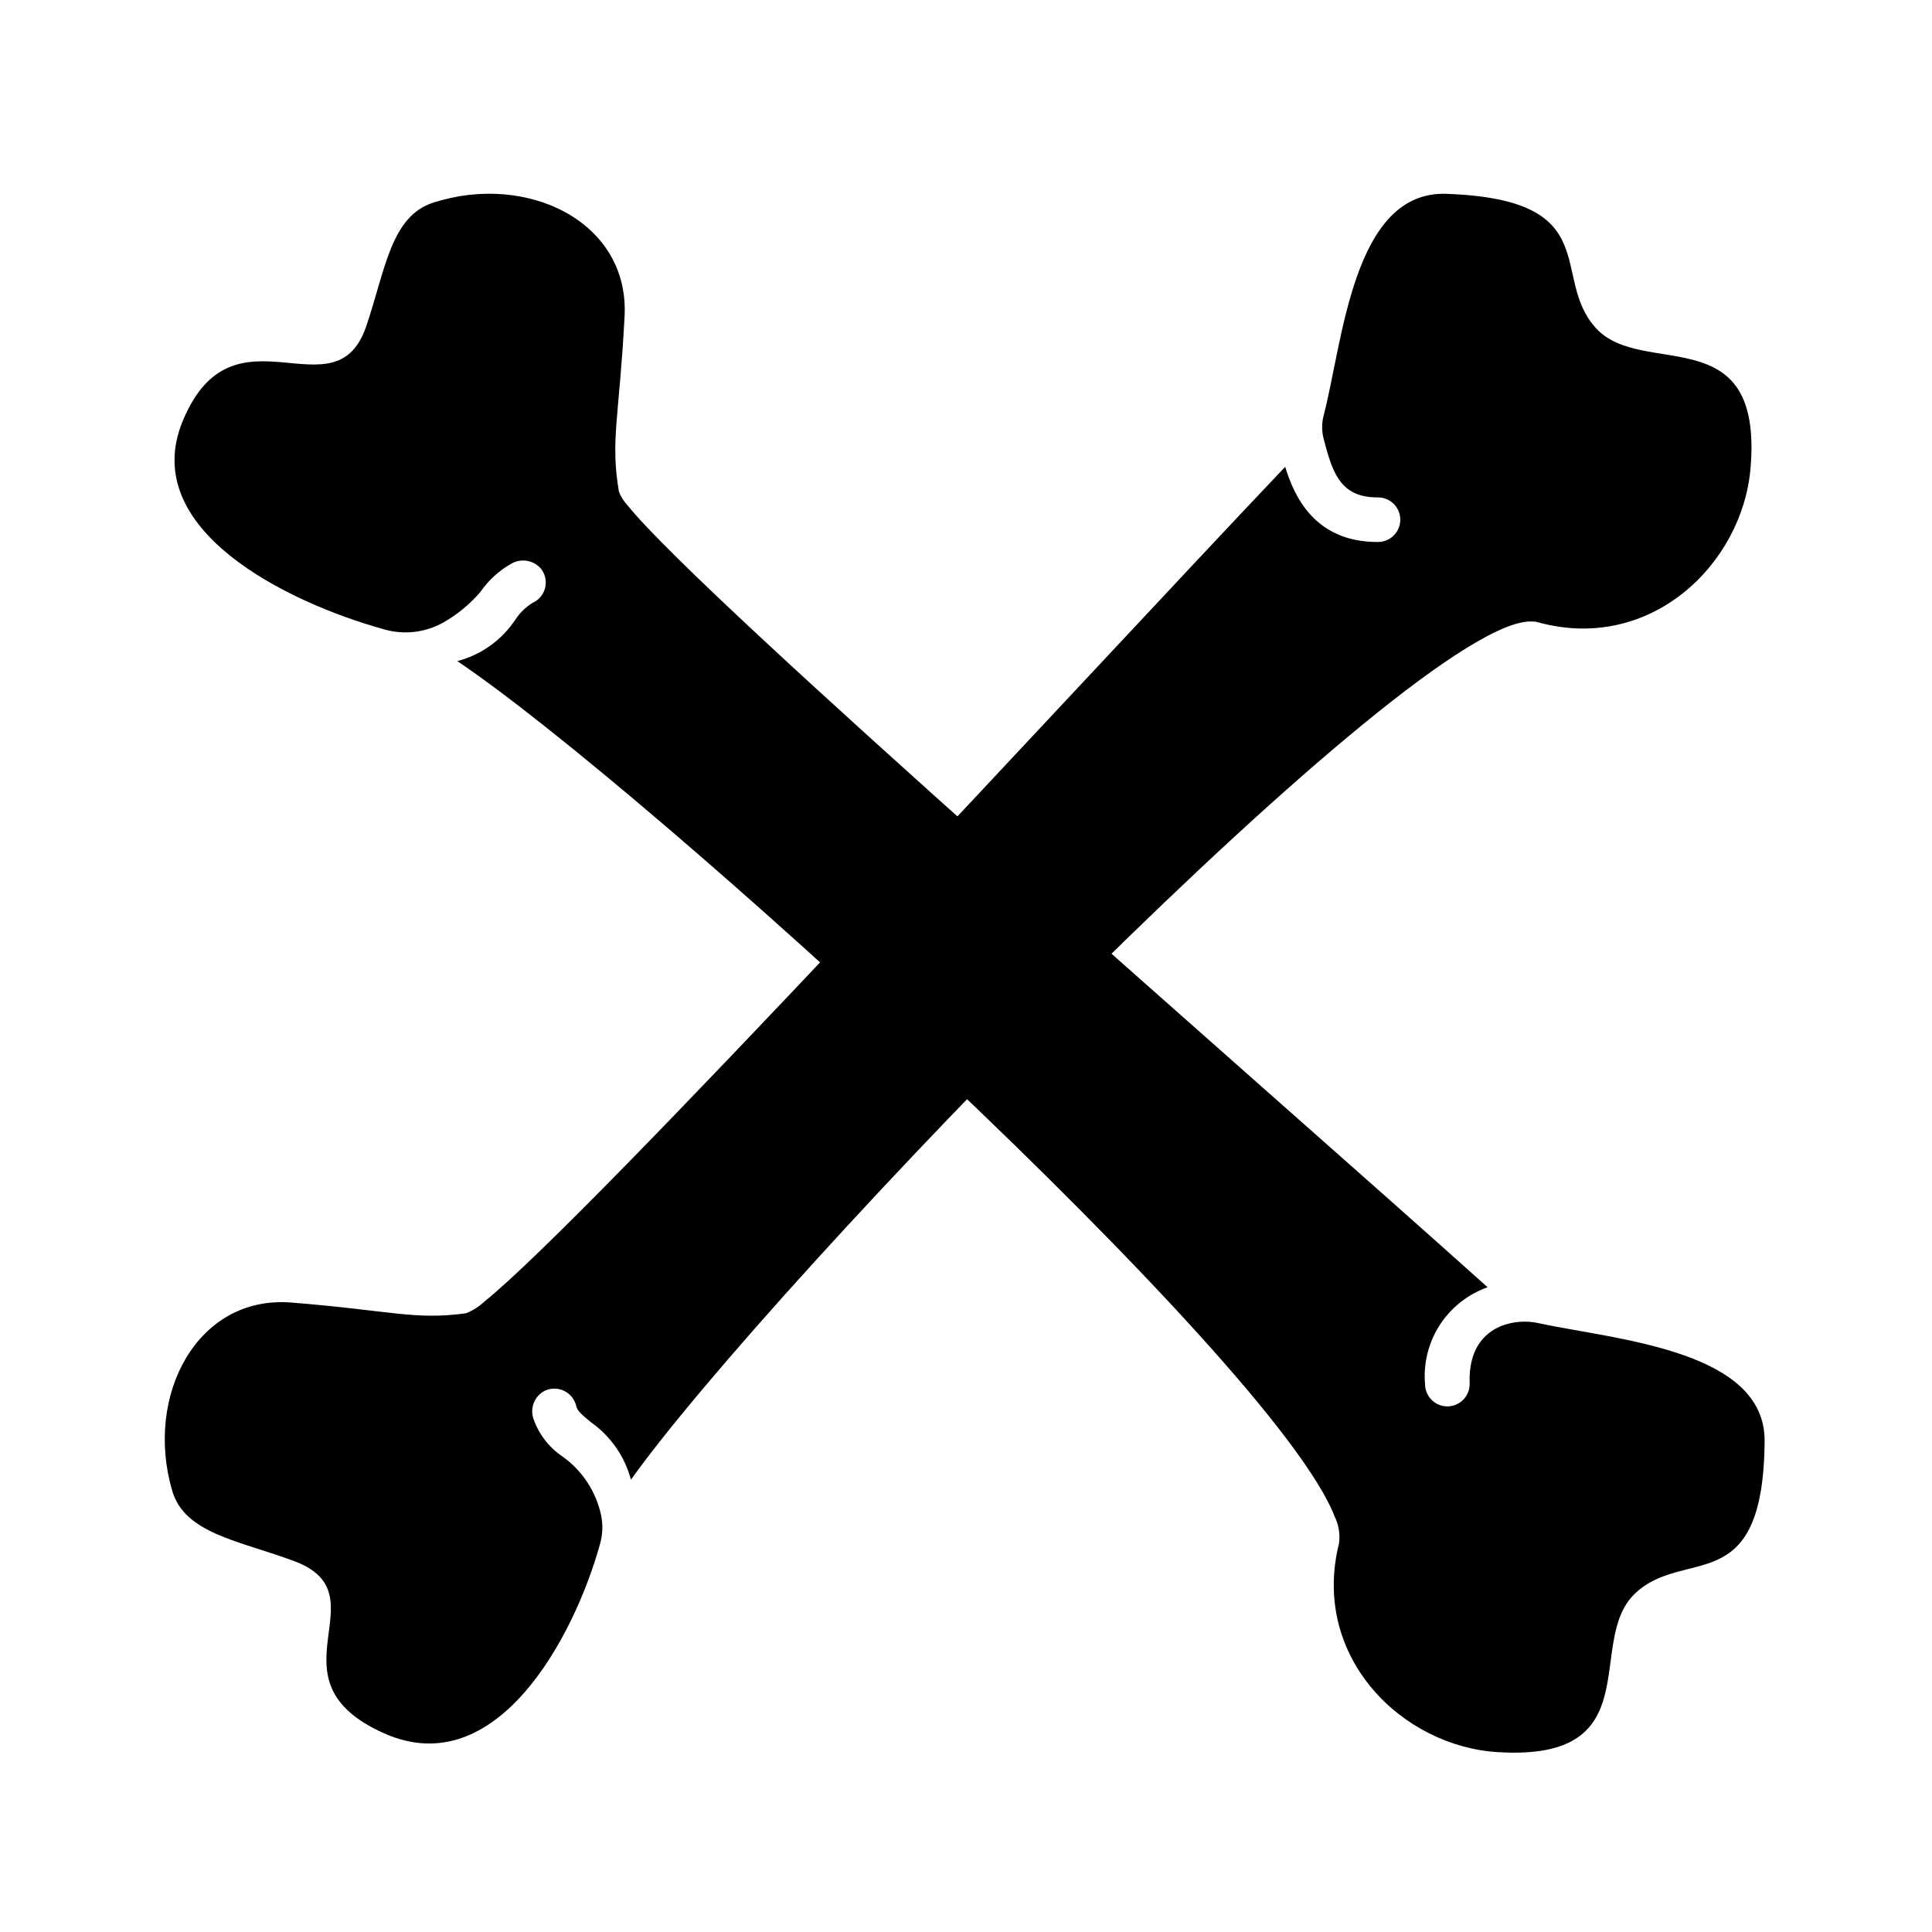
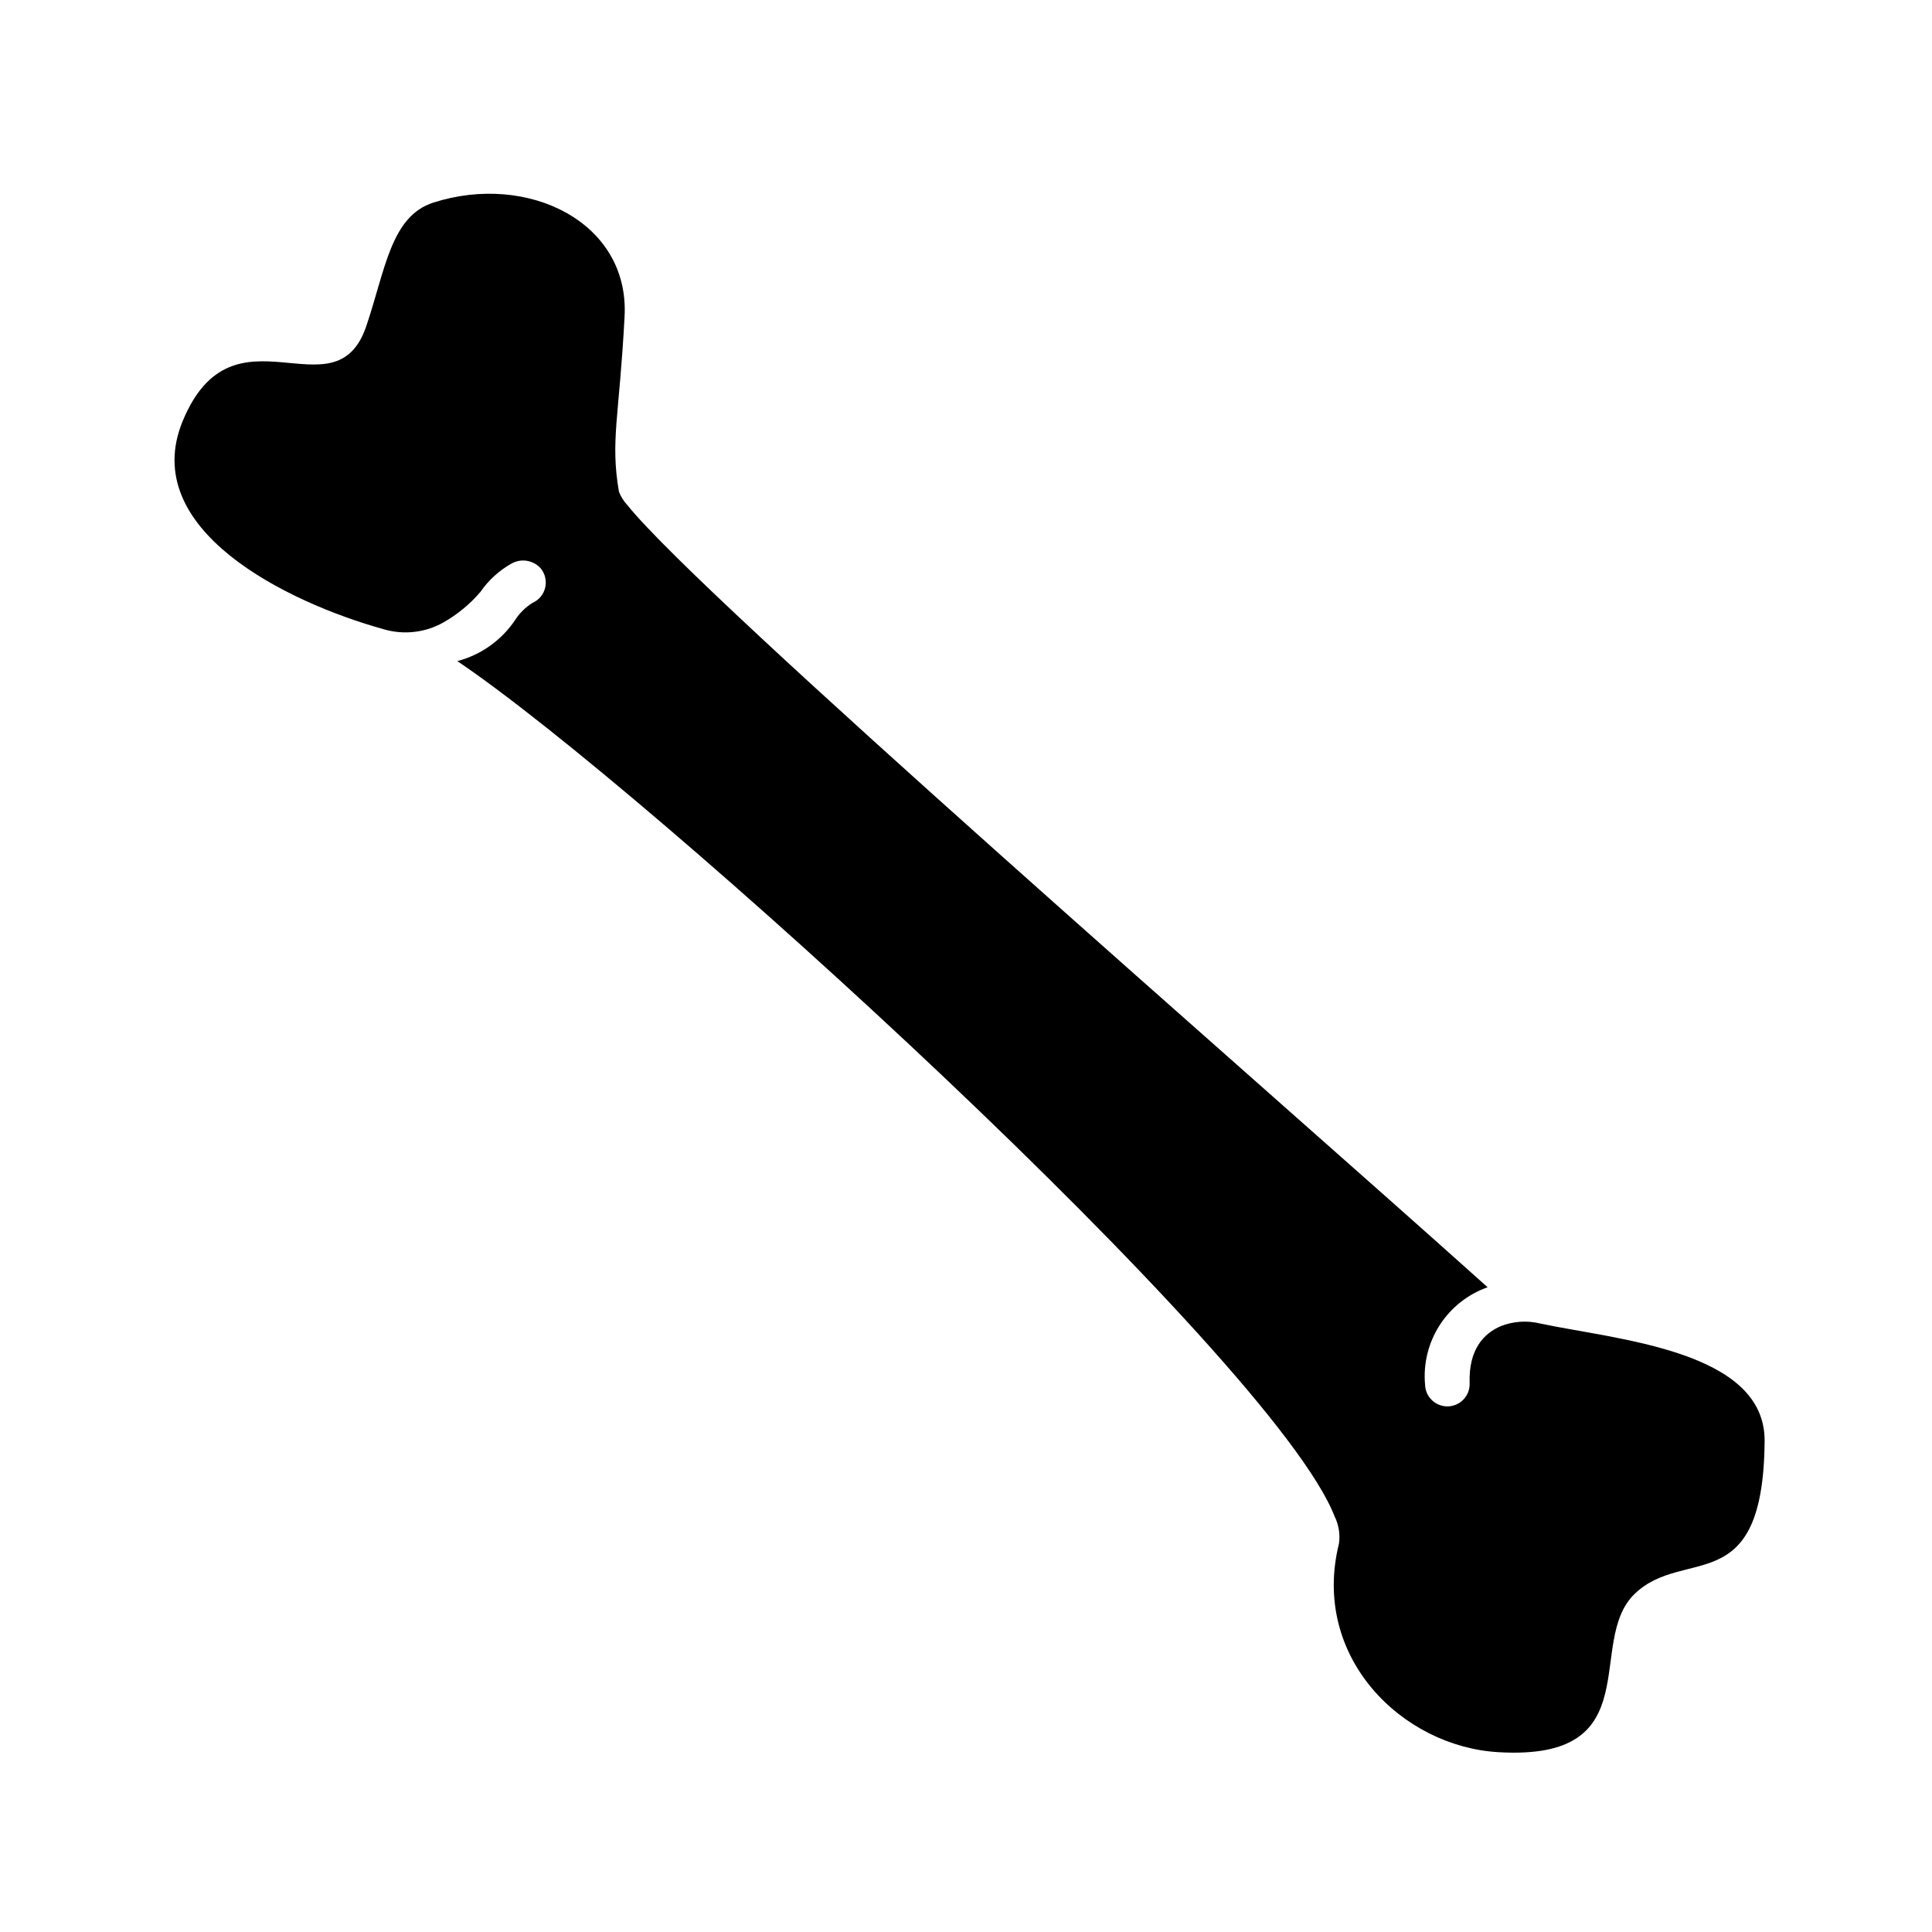
<svg xmlns="http://www.w3.org/2000/svg" fill="#000000" width="800px" height="800px" version="1.1" viewBox="144 144 512 512">
  <g>
    <path d="m552.06 494.72c-3.402-0.816-6.973-0.578-10.234 0.684-4.648 1.945-8.66 6.25-8.359 15.195v0.004c0.055 1.566-0.52 3.09-1.59 4.231-1.07 1.145-2.551 1.816-4.117 1.871h-0.195c-3.203 0-5.82-2.551-5.906-5.75-0.5-5.531 0.855-11.074 3.856-15.75 3.004-4.676 7.477-8.219 12.715-10.07-59.785-53.688-207.89-182.23-227.97-207.27-0.973-1.035-1.734-2.254-2.242-3.582-2.32-13.617 0.117-19.836 1.496-46.367 1.379-25.031-25.625-38.258-50.656-30.23-11.336 3.621-12.754 17.949-17.832 32.867-8.305 24.168-35.227-7.32-48.609 25.031-11.883 28.801 27.77 48.094 53.258 55.168v0.004c5.297 1.562 11.004 0.918 15.82-1.793 3.707-2.106 7.019-4.836 9.797-8.07 2.152-3.121 4.988-5.707 8.293-7.559 2.594-1.445 5.852-0.863 7.789 1.391 1.125 1.434 1.527 3.309 1.086 5.082-0.445 1.77-1.68 3.234-3.352 3.969-1.832 1.145-3.391 2.676-4.566 4.488-3.606 5.402-9.066 9.293-15.348 10.941 50.105 33.691 216.21 184.68 232.5 226.68 1.102 2.231 1.5 4.742 1.141 7.203-7.477 30.148 16.848 53.844 42.312 55.262 40.266 2.363 22.867-29.246 36.055-41.957 13.188-12.715 34.086 1.969 34.441-40.461 0.184-24.094-39.227-26.871-59.582-31.207z" />
-     <path d="m607.9 268.14c-2.164 25.348-26.527 49.043-56.441 40.738-0.355-0.113-0.73-0.168-1.102-0.156-30.387-2.715-202.27 175.62-239.15 227.42-1.625-6.144-5.359-11.523-10.551-15.191-2.281-1.891-3.699-3.07-3.938-4.289l0.004-0.004c-0.395-1.738-1.543-3.215-3.137-4.019-1.594-0.801-3.465-0.848-5.098-0.129-2.695 1.312-4.047 4.383-3.195 7.254 1.398 4.203 4.16 7.82 7.848 10.277 5.211 3.738 8.84 9.289 10.168 15.562 0.516 2.566 0.398 5.223-0.336 7.731-6.793 24.402-27.328 63.273-57.145 50.035-32-14.25 0.078-36.684-23.852-45.656-14.719-5.473-29.047-7.281-32.355-18.695-7.359-25.23 6.652-51.836 31.605-49.828 26.527 2.125 32.629 4.723 46.289 2.832 1.809-0.719 3.465-1.773 4.883-3.109 28.219-22.75 157.6-163.7 212.19-221.2 2.363 7.715 7.754 19.918 24.48 19.918h0.117l0.004-0.004c3.262 0 5.902-2.644 5.902-5.902 0-3.262-2.641-5.906-5.902-5.906h-0.117c-9.406 0-11.73-5.902-13.934-14.211l-0.32-1.18c-0.566-2.066-0.578-4.25-0.035-6.324 5.082-19.414 7.75-59.664 32.59-58.734 42.469 1.535 27.199 22.043 39.559 35.582 12.359 13.539 44.398-2.992 40.973 37.191z" />
  </g>
</svg>